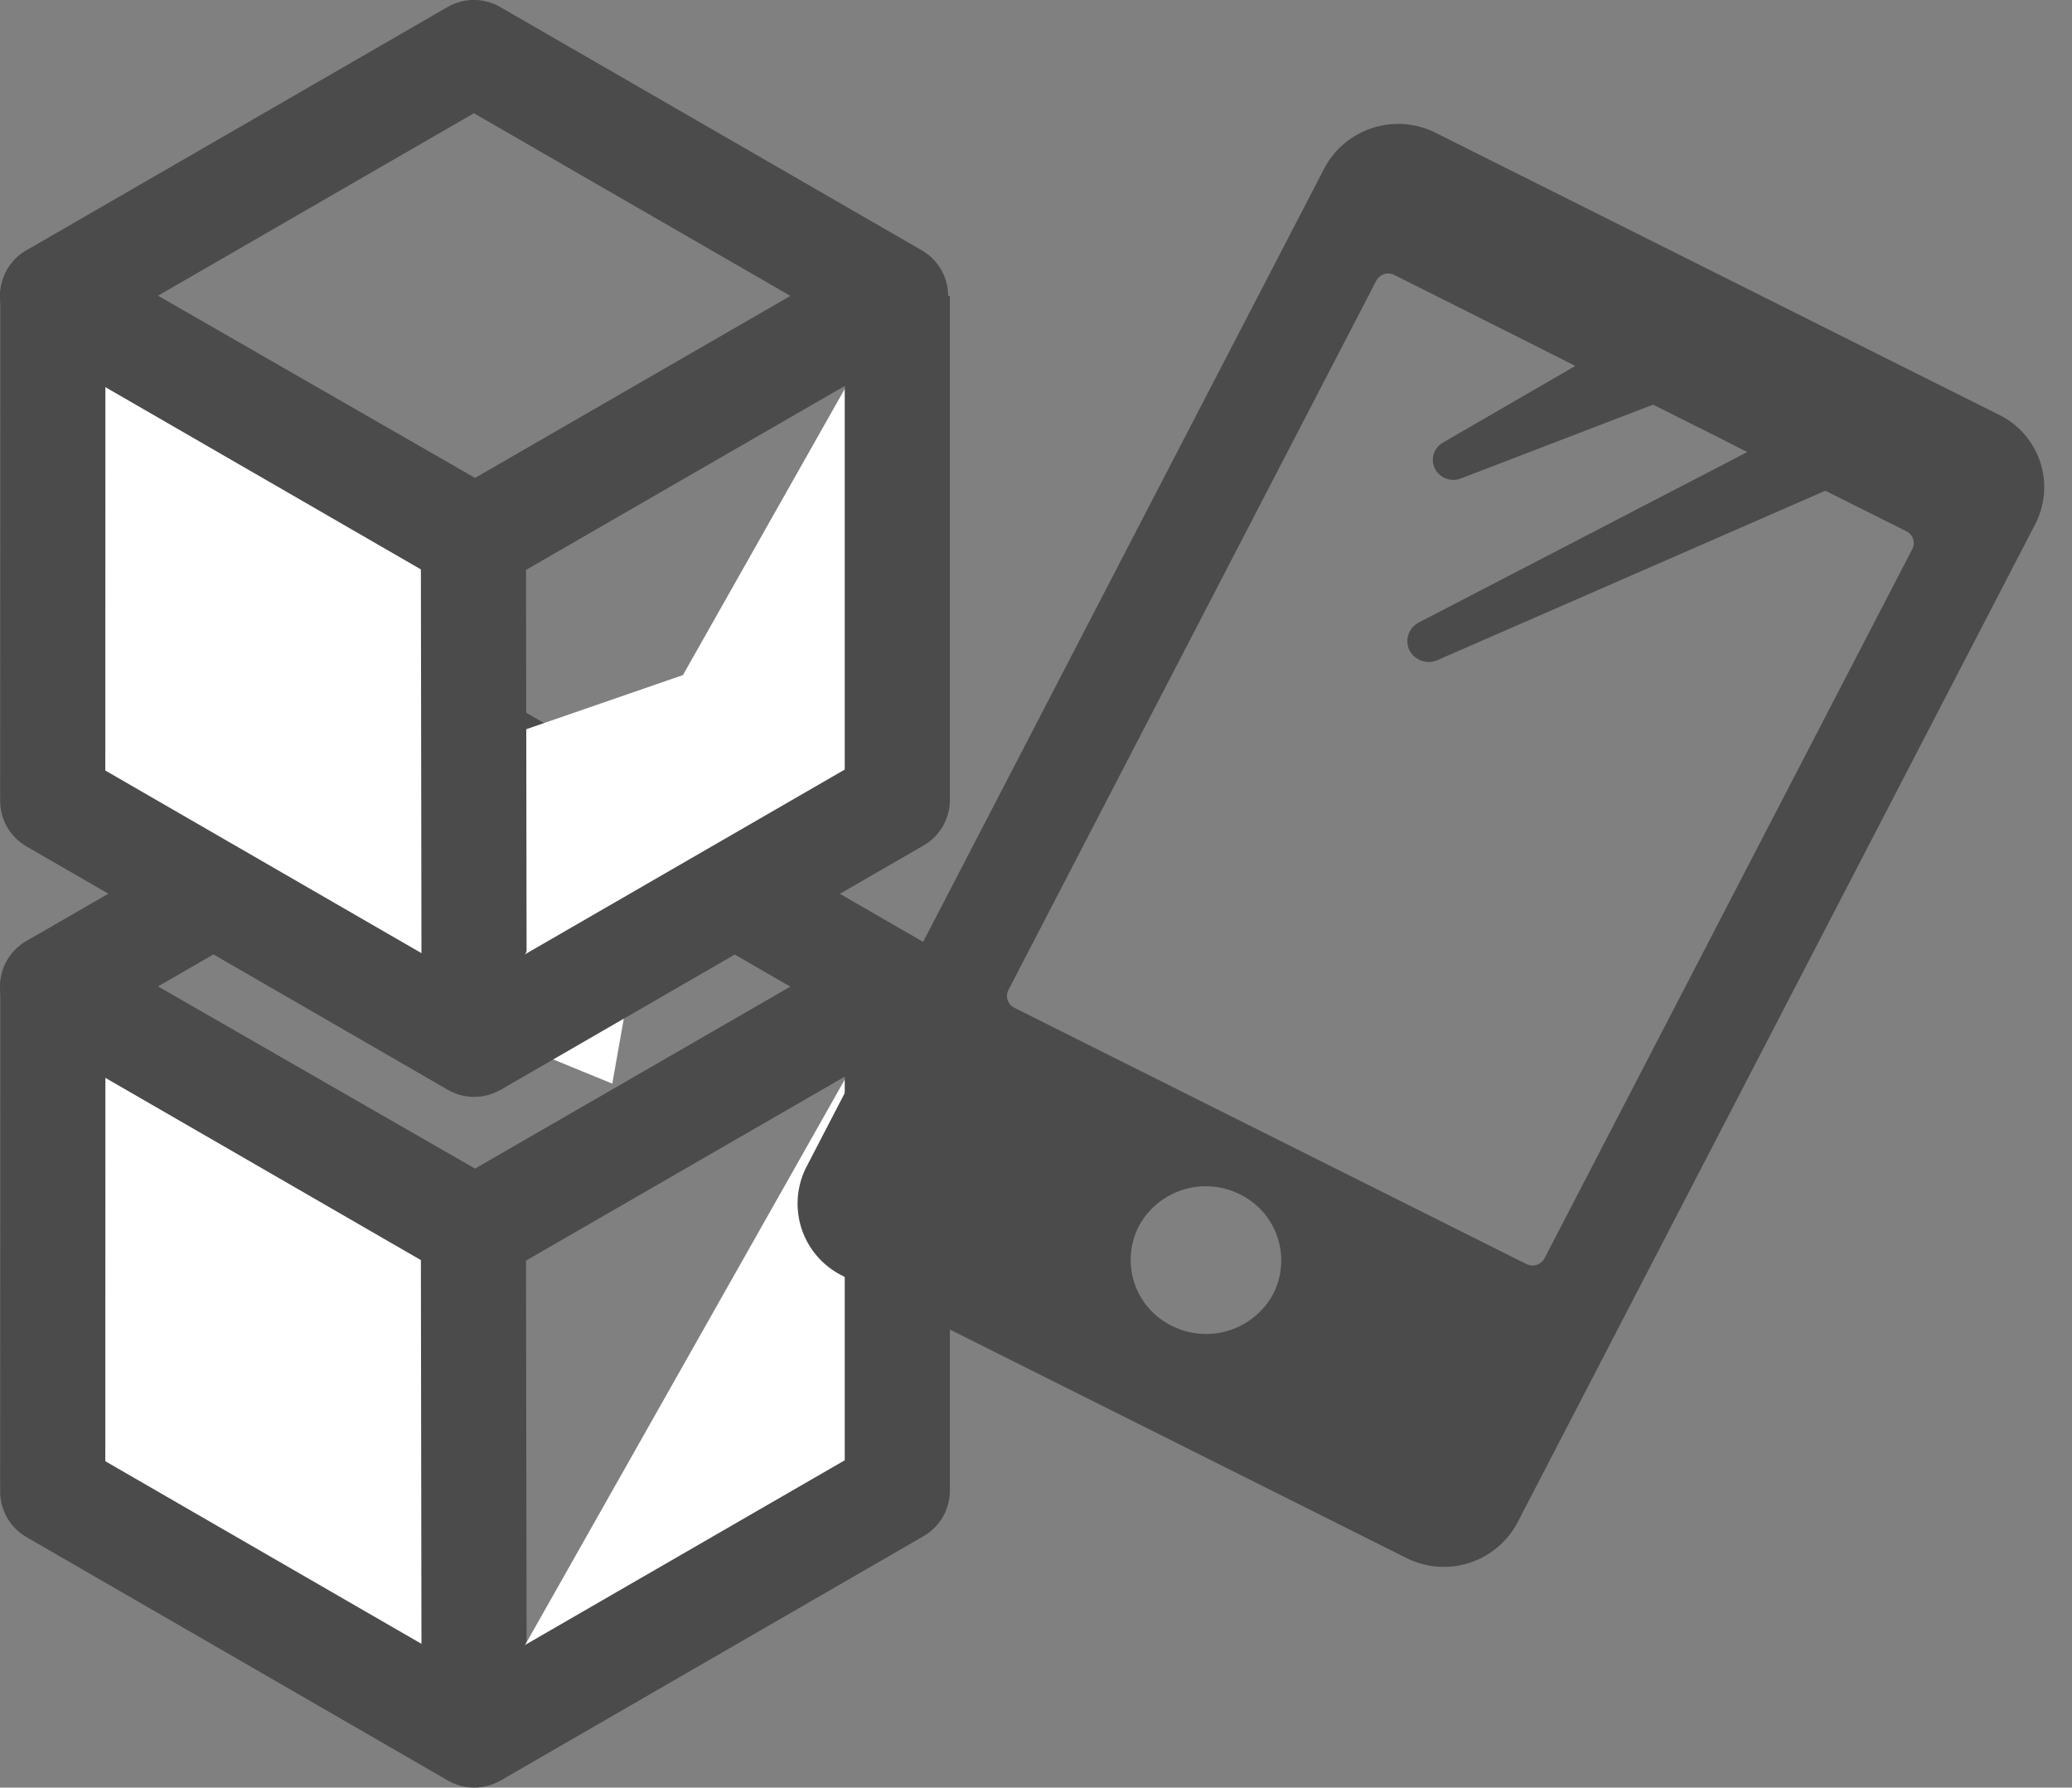
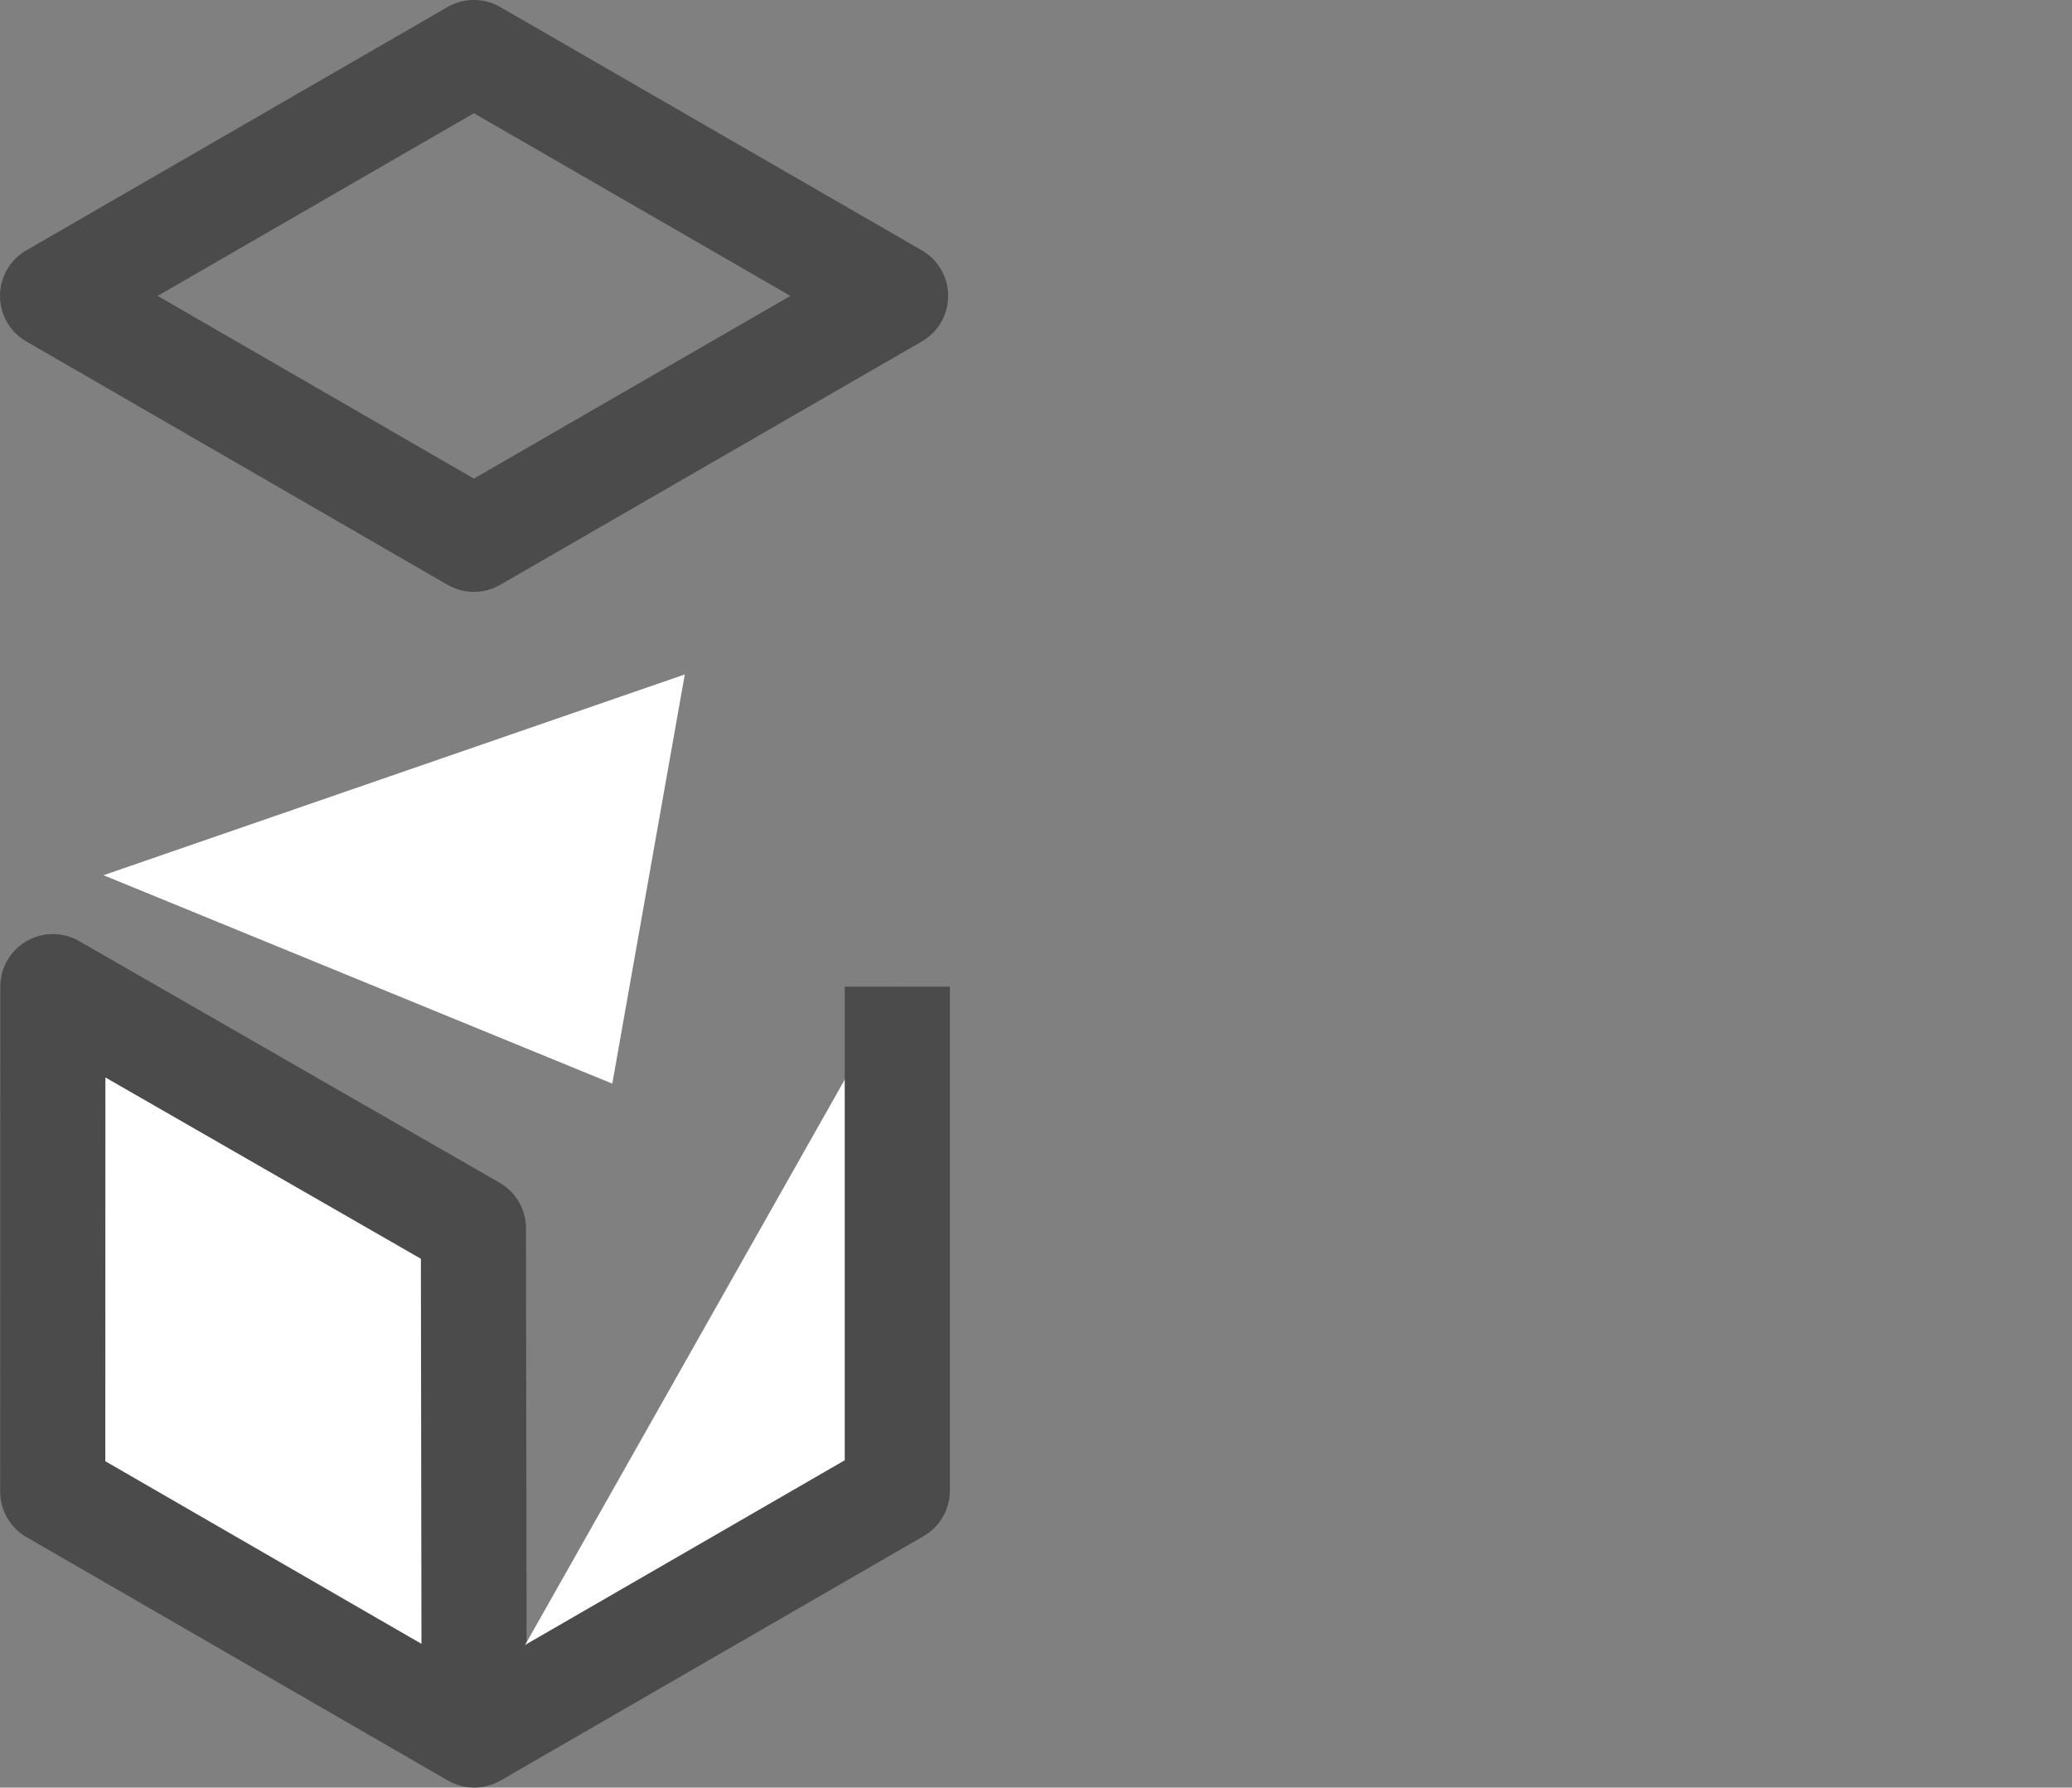
<svg xmlns="http://www.w3.org/2000/svg" width="78.831" height="68" viewBox="0 0 78.831 68">
  <rect x="0" y="0" width="78.831" height="68" fill="#808080" stroke="none" />
  <g transform="translate(-618.654 -2565)">
    <g transform="translate(620.654 2567)">
      <g transform="translate(0 26.274)">
        <path d="M680.737,720.14l-.005,19.208,16.034,9.26-.029-19.274Z" transform="translate(-680.726 -710.883)" fill="#fff" stroke="#4b4b4b" stroke-linejoin="round" stroke-width="4" />
-         <path d="M696.756,730.735l-16.029-9.258,16.029-9.258,16.041,9.258Z" transform="translate(-680.727 -712.22)" fill="none" stroke="#4b4b4b" stroke-linejoin="round" stroke-width="4" />
        <path d="M710.549,720.14v19.172l-16.1,9.3" transform="translate(-678.41 -710.883)" fill="#fff" stroke="#4b4b4b" stroke-linejoin="round" stroke-width="4" />
      </g>
      <path d="M704.5,709.521l-22.114,7.637,19.356,7.928Z" transform="translate(-680.447 -685.865)" fill="#fff" />
-       <path d="M680.737,696.764l-.005,19.208,16.034,9.26-.029-19.274Z" transform="translate(-680.726 -687.507)" fill="#fff" stroke="#4b4b4b" stroke-linejoin="round" stroke-width="4" />
      <path d="M696.756,707.359,680.727,698.1l16.029-9.258L712.8,698.1Z" transform="translate(-680.727 -688.844)" fill="none" stroke="#4b4b4b" stroke-linejoin="round" stroke-width="4" />
-       <path d="M710.549,696.764v19.172l-16.1,9.3" transform="translate(-678.41 -687.507)" fill="#fff" stroke="#4b4b4b" stroke-linejoin="round" stroke-width="4" />
      <path d="M712.03,707.009" transform="translate(-675.443 -686.119)" fill="#fff" stroke="#606060" stroke-linejoin="round" stroke-width="4" />
      <g transform="matrix(0.891, 0.454, -0.454, 0.891, 49.606, 1.517)">
-         <path d="M27.154-.173,3.182,0A3.18,3.18,0,0,0,.018,3.12l-.31,42.8a3.061,3.061,0,0,0,3.109,3.065L26.8,48.81a3.171,3.171,0,0,0,3.154-3.12L30.263,2.9A3.063,3.063,0,0,0,27.154-.173ZM11.939,5.489,8.778,10.372a.753.753,0,0,0,.124.982.785.785,0,0,0,1.1-.073l5.243-5.823,2.561-.019,1.449,0L11.063,16.891a.8.8,0,0,0,.142,1.084.828.828,0,0,0,1.139-.129L22.571,5.4l3.442-.025a.5.5,0,0,1,.513.5l-.22,30.4a.519.519,0,0,1-.521.5l-21.771.158a.5.5,0,0,1-.514-.5l.22-30.4a.513.513,0,0,1,.521-.5L9.273,5.5Zm5.786,36.665a2.9,2.9,0,0,1-2.889,2.839A2.794,2.794,0,0,1,12,42.2a2.894,2.894,0,0,1,2.879-2.84A2.8,2.8,0,0,1,17.725,42.154Z" transform="translate(0.204 -0.001)" fill="#4b4b4b" />
-       </g>
+         </g>
    </g>
  </g>
</svg>